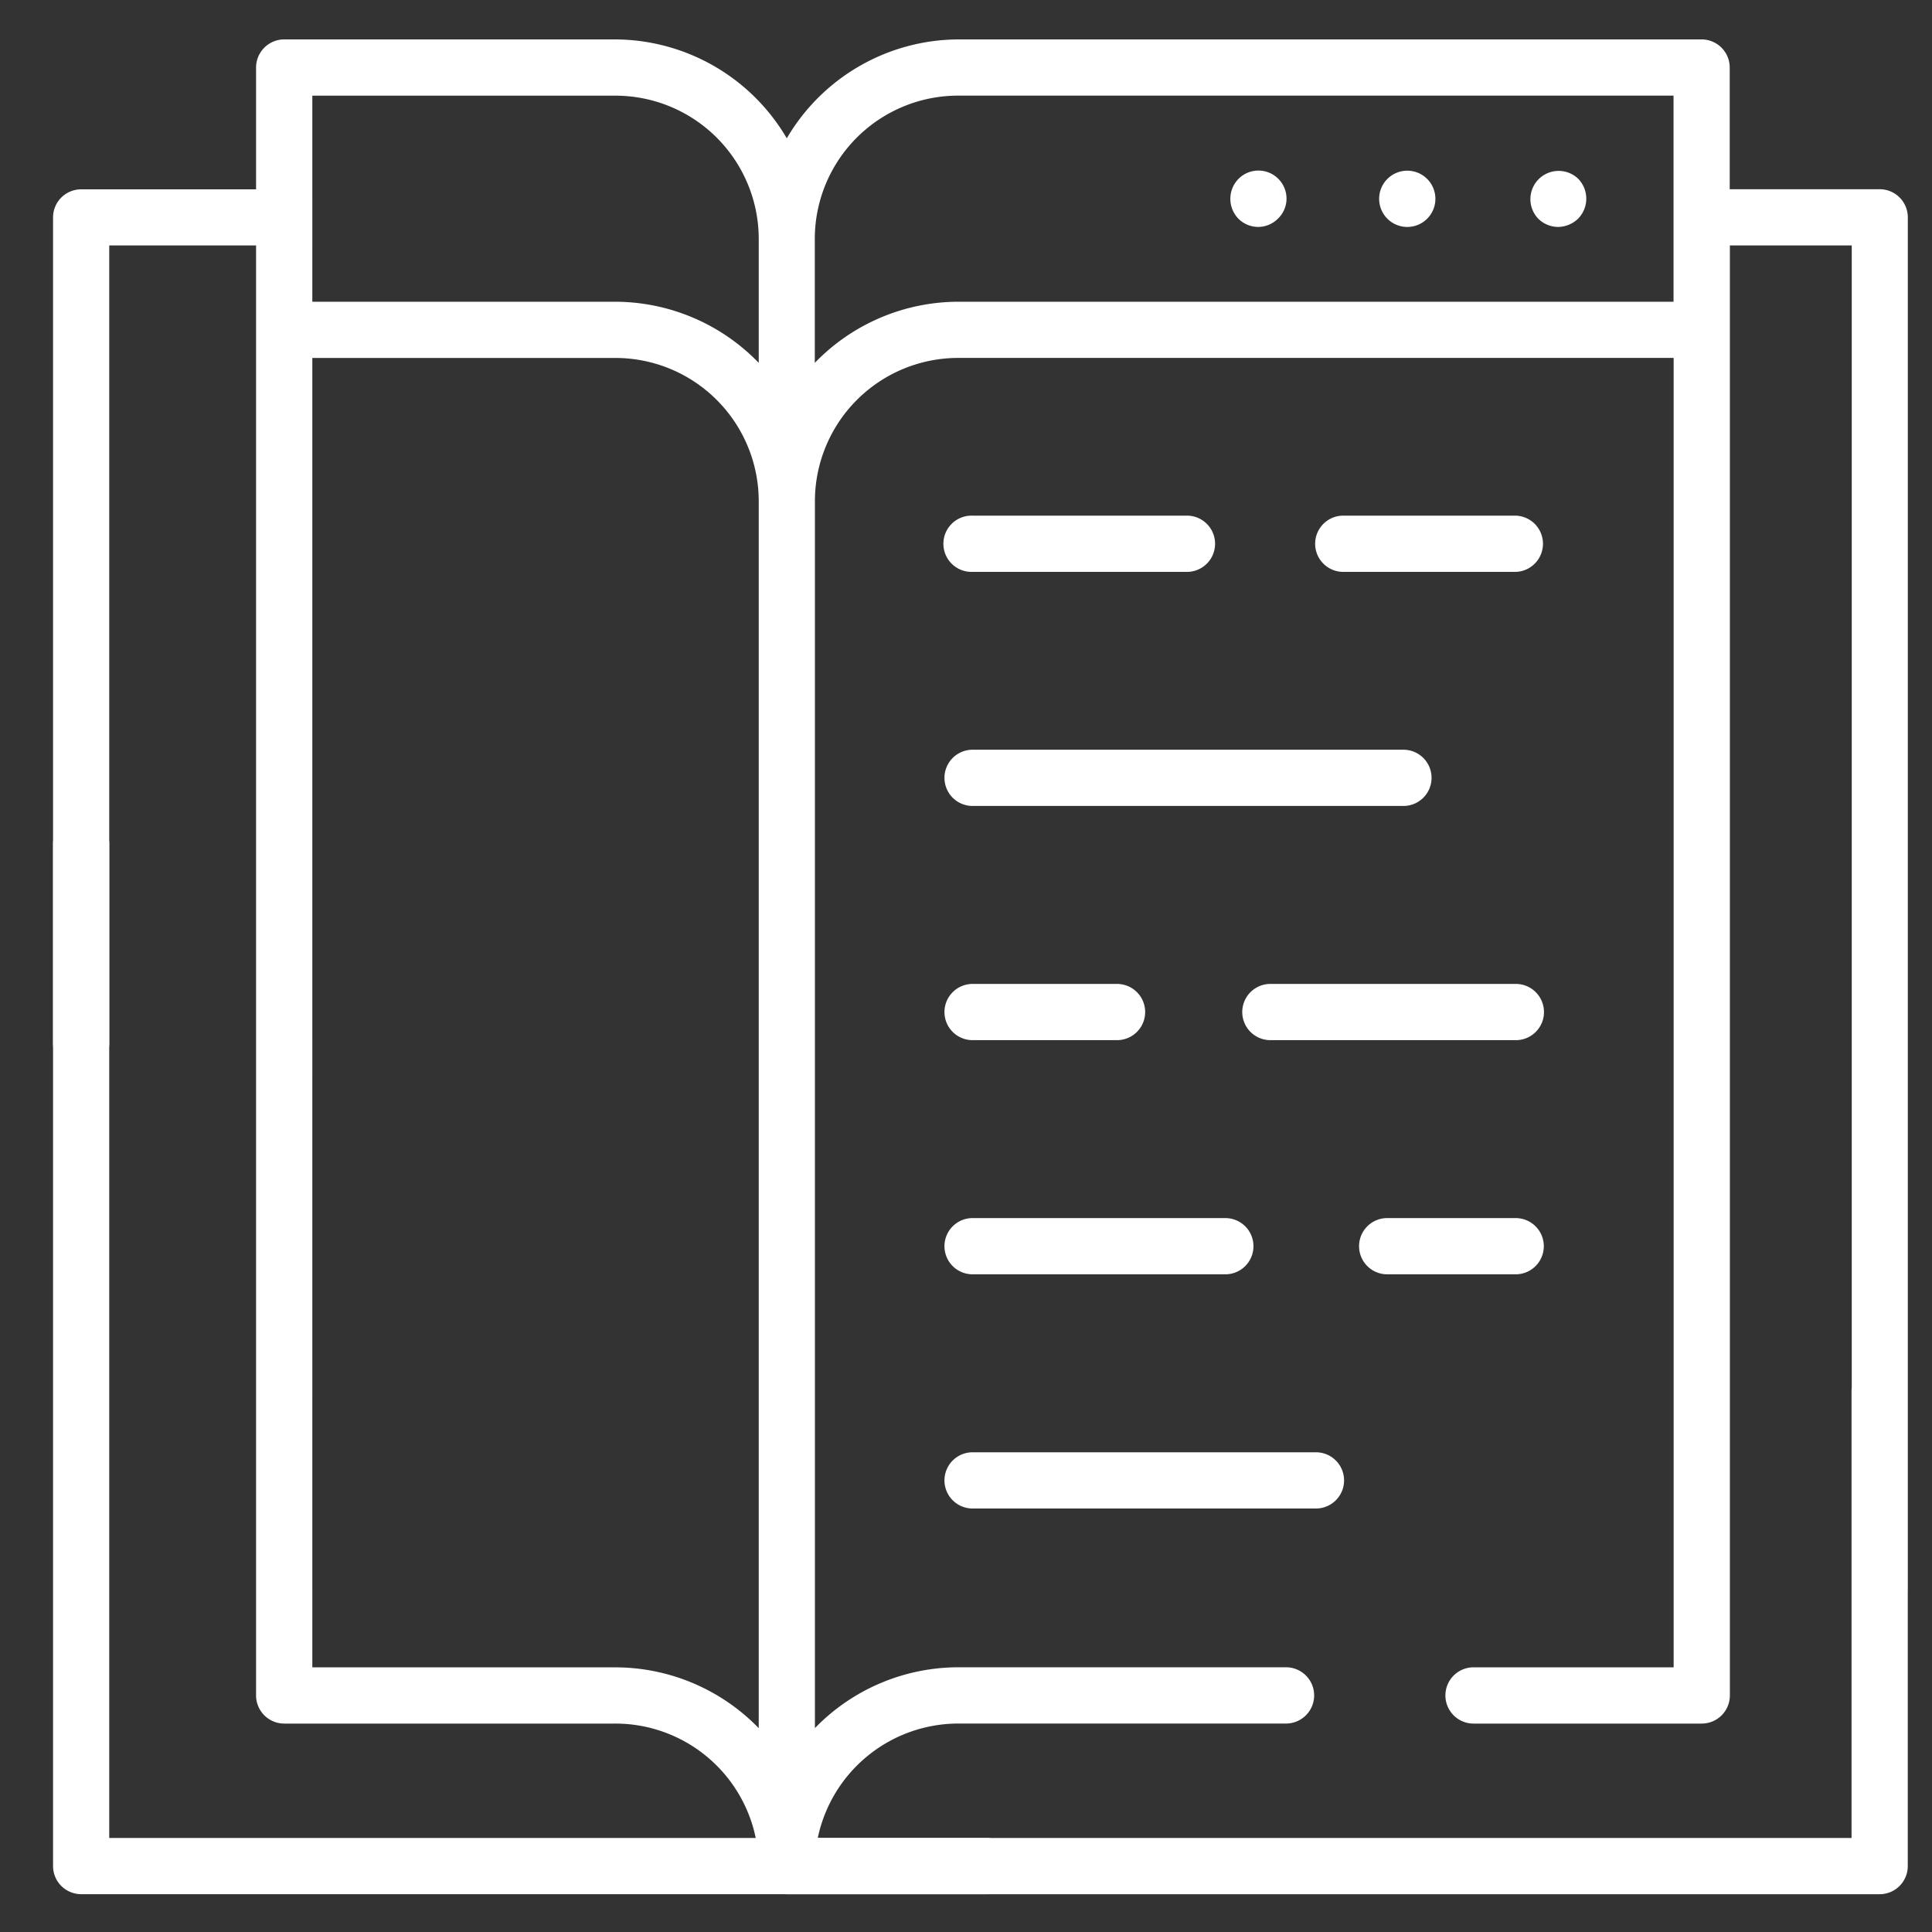
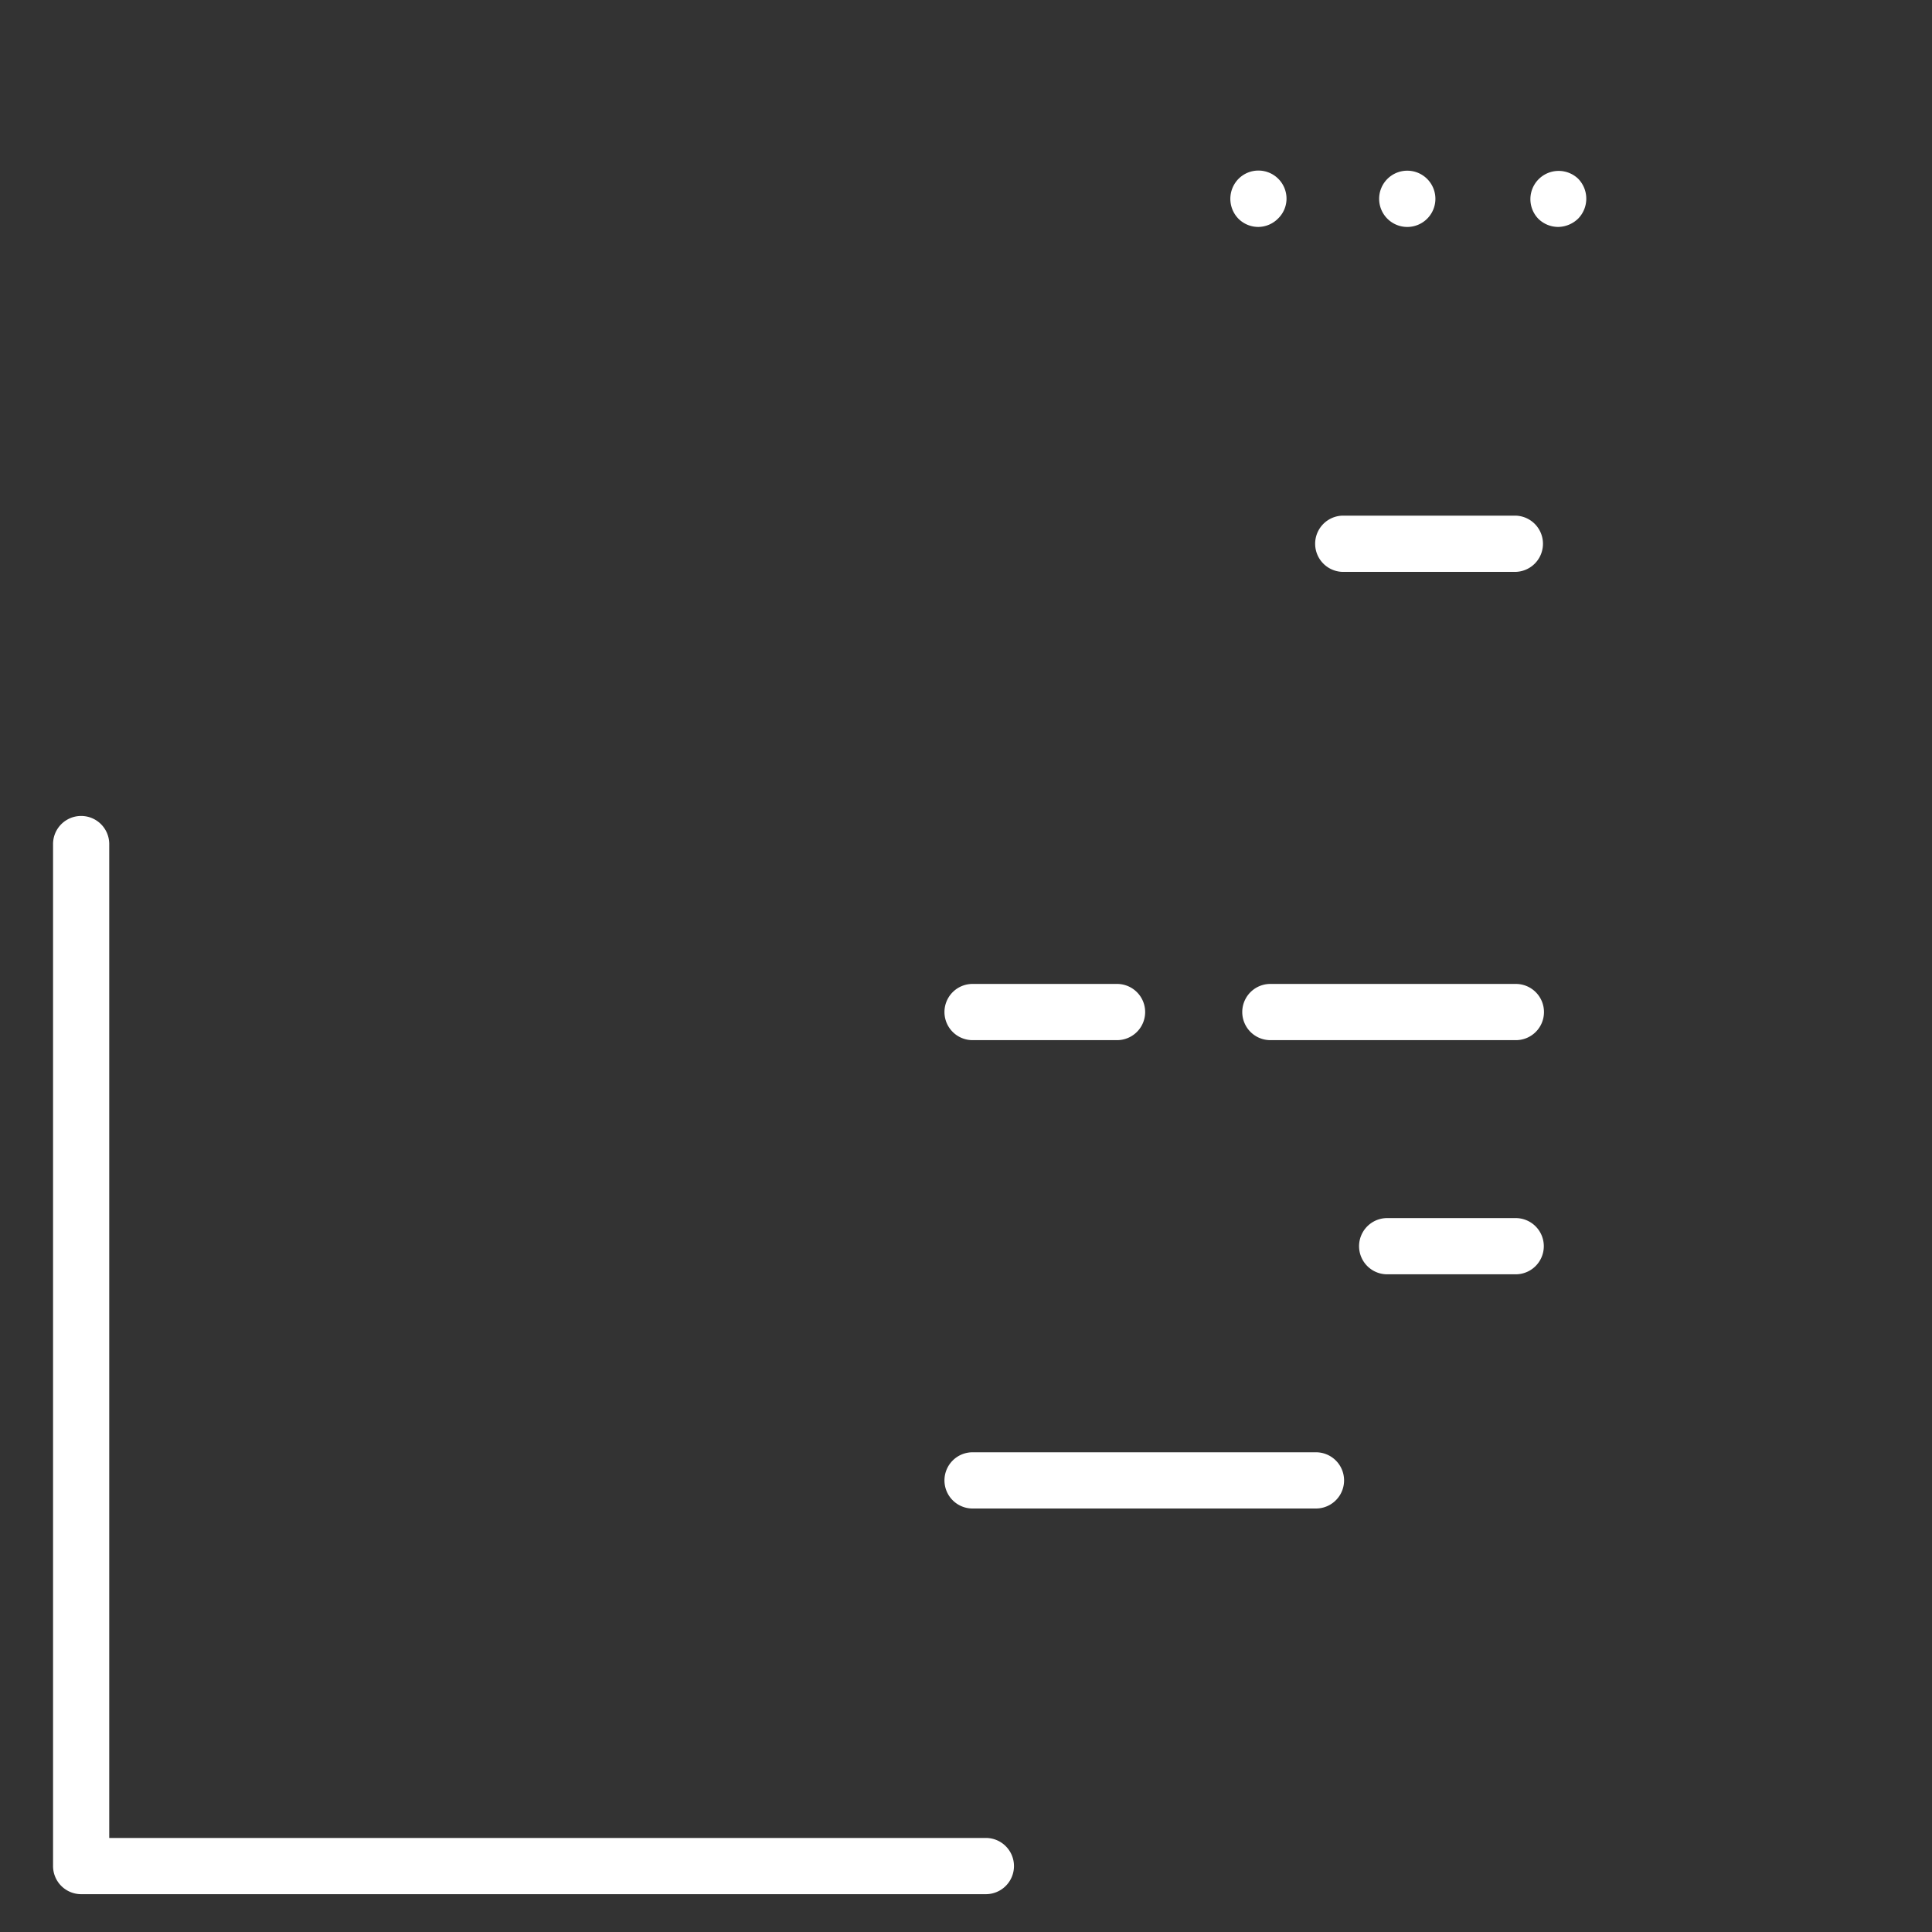
<svg xmlns="http://www.w3.org/2000/svg" width="50" height="50" viewBox="0 0 50 50">
  <rect x="0" y="0" width="50" height="50" fill="#333333" stroke="none" />
  <defs>
    <clipPath id="clip-new-icon-5">
      <rect width="50" height="50" />
    </clipPath>
  </defs>
  <g id="new-icon-5" clip-path="url(#clip-new-icon-5)">
    <g id="Group_2" data-name="Group 2" transform="translate(-134 -47)">
      <path id="Path_2" data-name="Path 2" d="M159.514,94.566H136.827V68.844a.727.727,0,0,0-1.454,0V95.293a.728.728,0,0,0,.727.728h23.414a.727.727,0,0,0,0-1.455Z" fill="#fff" />
-       <path id="Path_3" data-name="Path 3" d="M182.646,88.916a.729.729,0,0,0,.728-.727V52.625a.728.728,0,0,0-.728-.728h-3.881v-3.15a.728.728,0,0,0-.728-.727H158.814a5.17,5.17,0,0,0-4.452,2.559,5.168,5.168,0,0,0-4.452-2.559h-8.555a.729.729,0,0,0-.728.727V51.9H136.1a.727.727,0,0,0-.727.728v21.37a.727.727,0,1,0,1.454,0V53.352h3.8V90.879a.729.729,0,0,0,.728.727h8.555a3.711,3.711,0,0,1,3.725,3.688.728.728,0,0,0,.727.728h28.283a.728.728,0,0,0,.728-.728V83.039a.728.728,0,1,0-1.455,0V94.566H155.164a3.72,3.72,0,0,1,3.65-2.961h8.468a.728.728,0,1,0,0-1.456h-8.468a5.179,5.179,0,0,0-3.724,1.574V59.95a3.71,3.71,0,0,1,3.724-3.687h18.5V90.15h-5.179a.728.728,0,0,0,0,1.456h5.906a.729.729,0,0,0,.728-.727V53.352h3.154V88.19A.727.727,0,0,0,182.646,88.916Zm-29.01,2.809a5.176,5.176,0,0,0-3.725-1.574h-7.828V56.264h7.828a3.71,3.71,0,0,1,3.725,3.687Zm0-35.334a5.175,5.175,0,0,0-3.725-1.582h-7.828V49.476h7.828a3.71,3.71,0,0,1,3.725,3.687Zm23.675-1.582h-18.5a5.173,5.173,0,0,0-3.724,1.582V53.162a3.71,3.71,0,0,1,3.724-3.687h18.5Z" fill="#fff" />
      <path id="Path_4" data-name="Path 4" d="M174.326,52.873a.758.758,0,0,0,.514-.213.738.738,0,0,0,0-1.037.731.731,0,0,0-1.029,1.038A.733.733,0,0,0,174.326,52.873Z" fill="#fff" />
      <path id="Path_5" data-name="Path 5" d="M170.447,52.873a.728.728,0,0,0,0-1.455.728.728,0,1,0,0,1.455Z" fill="#fff" />
      <path id="Path_6" data-name="Path 6" d="M166.568,52.873a.729.729,0,0,0,.514-.223.72.72,0,0,0,.213-.5.727.727,0,0,0-1.241-.523.738.738,0,0,0,0,1.037A.726.726,0,0,0,166.568,52.873Z" fill="#fff" />
      <path id="Path_7" data-name="Path 7" d="M173.231,61.8a.728.728,0,0,0,0-1.455h-4.494a.728.728,0,0,0,0,1.455Z" fill="#fff" />
-       <path id="Path_8" data-name="Path 8" d="M159.17,61.8h5.575a.728.728,0,0,0,0-1.455H159.17a.728.728,0,1,0,0,1.455Z" fill="#fff" />
-       <path id="Path_9" data-name="Path 9" d="M159.17,67.858h11.151a.727.727,0,0,0,0-1.455H159.17a.727.727,0,1,0,0,1.455Z" fill="#fff" />
      <path id="Path_10" data-name="Path 10" d="M159.17,73.919h3.739a.727.727,0,1,0,0-1.455H159.17a.727.727,0,1,0,0,1.455Z" fill="#fff" />
      <path id="Path_11" data-name="Path 11" d="M173.958,73.191a.728.728,0,0,0-.727-.727h-6.354a.727.727,0,0,0,0,1.455h6.354A.727.727,0,0,0,173.958,73.191Z" fill="#fff" />
-       <path id="Path_12" data-name="Path 12" d="M159.17,79.979h6.542a.727.727,0,0,0,0-1.455H159.17a.727.727,0,1,0,0,1.455Z" fill="#fff" />
      <path id="Path_13" data-name="Path 13" d="M169.9,79.979h3.326a.727.727,0,0,0,0-1.455H169.9a.727.727,0,1,0,0,1.455Z" fill="#fff" />
      <path id="Path_14" data-name="Path 14" d="M159.17,86.04h8.887a.727.727,0,0,0,0-1.455H159.17a.727.727,0,1,0,0,1.455Z" fill="#fff" />
    </g>
  </g>
</svg>